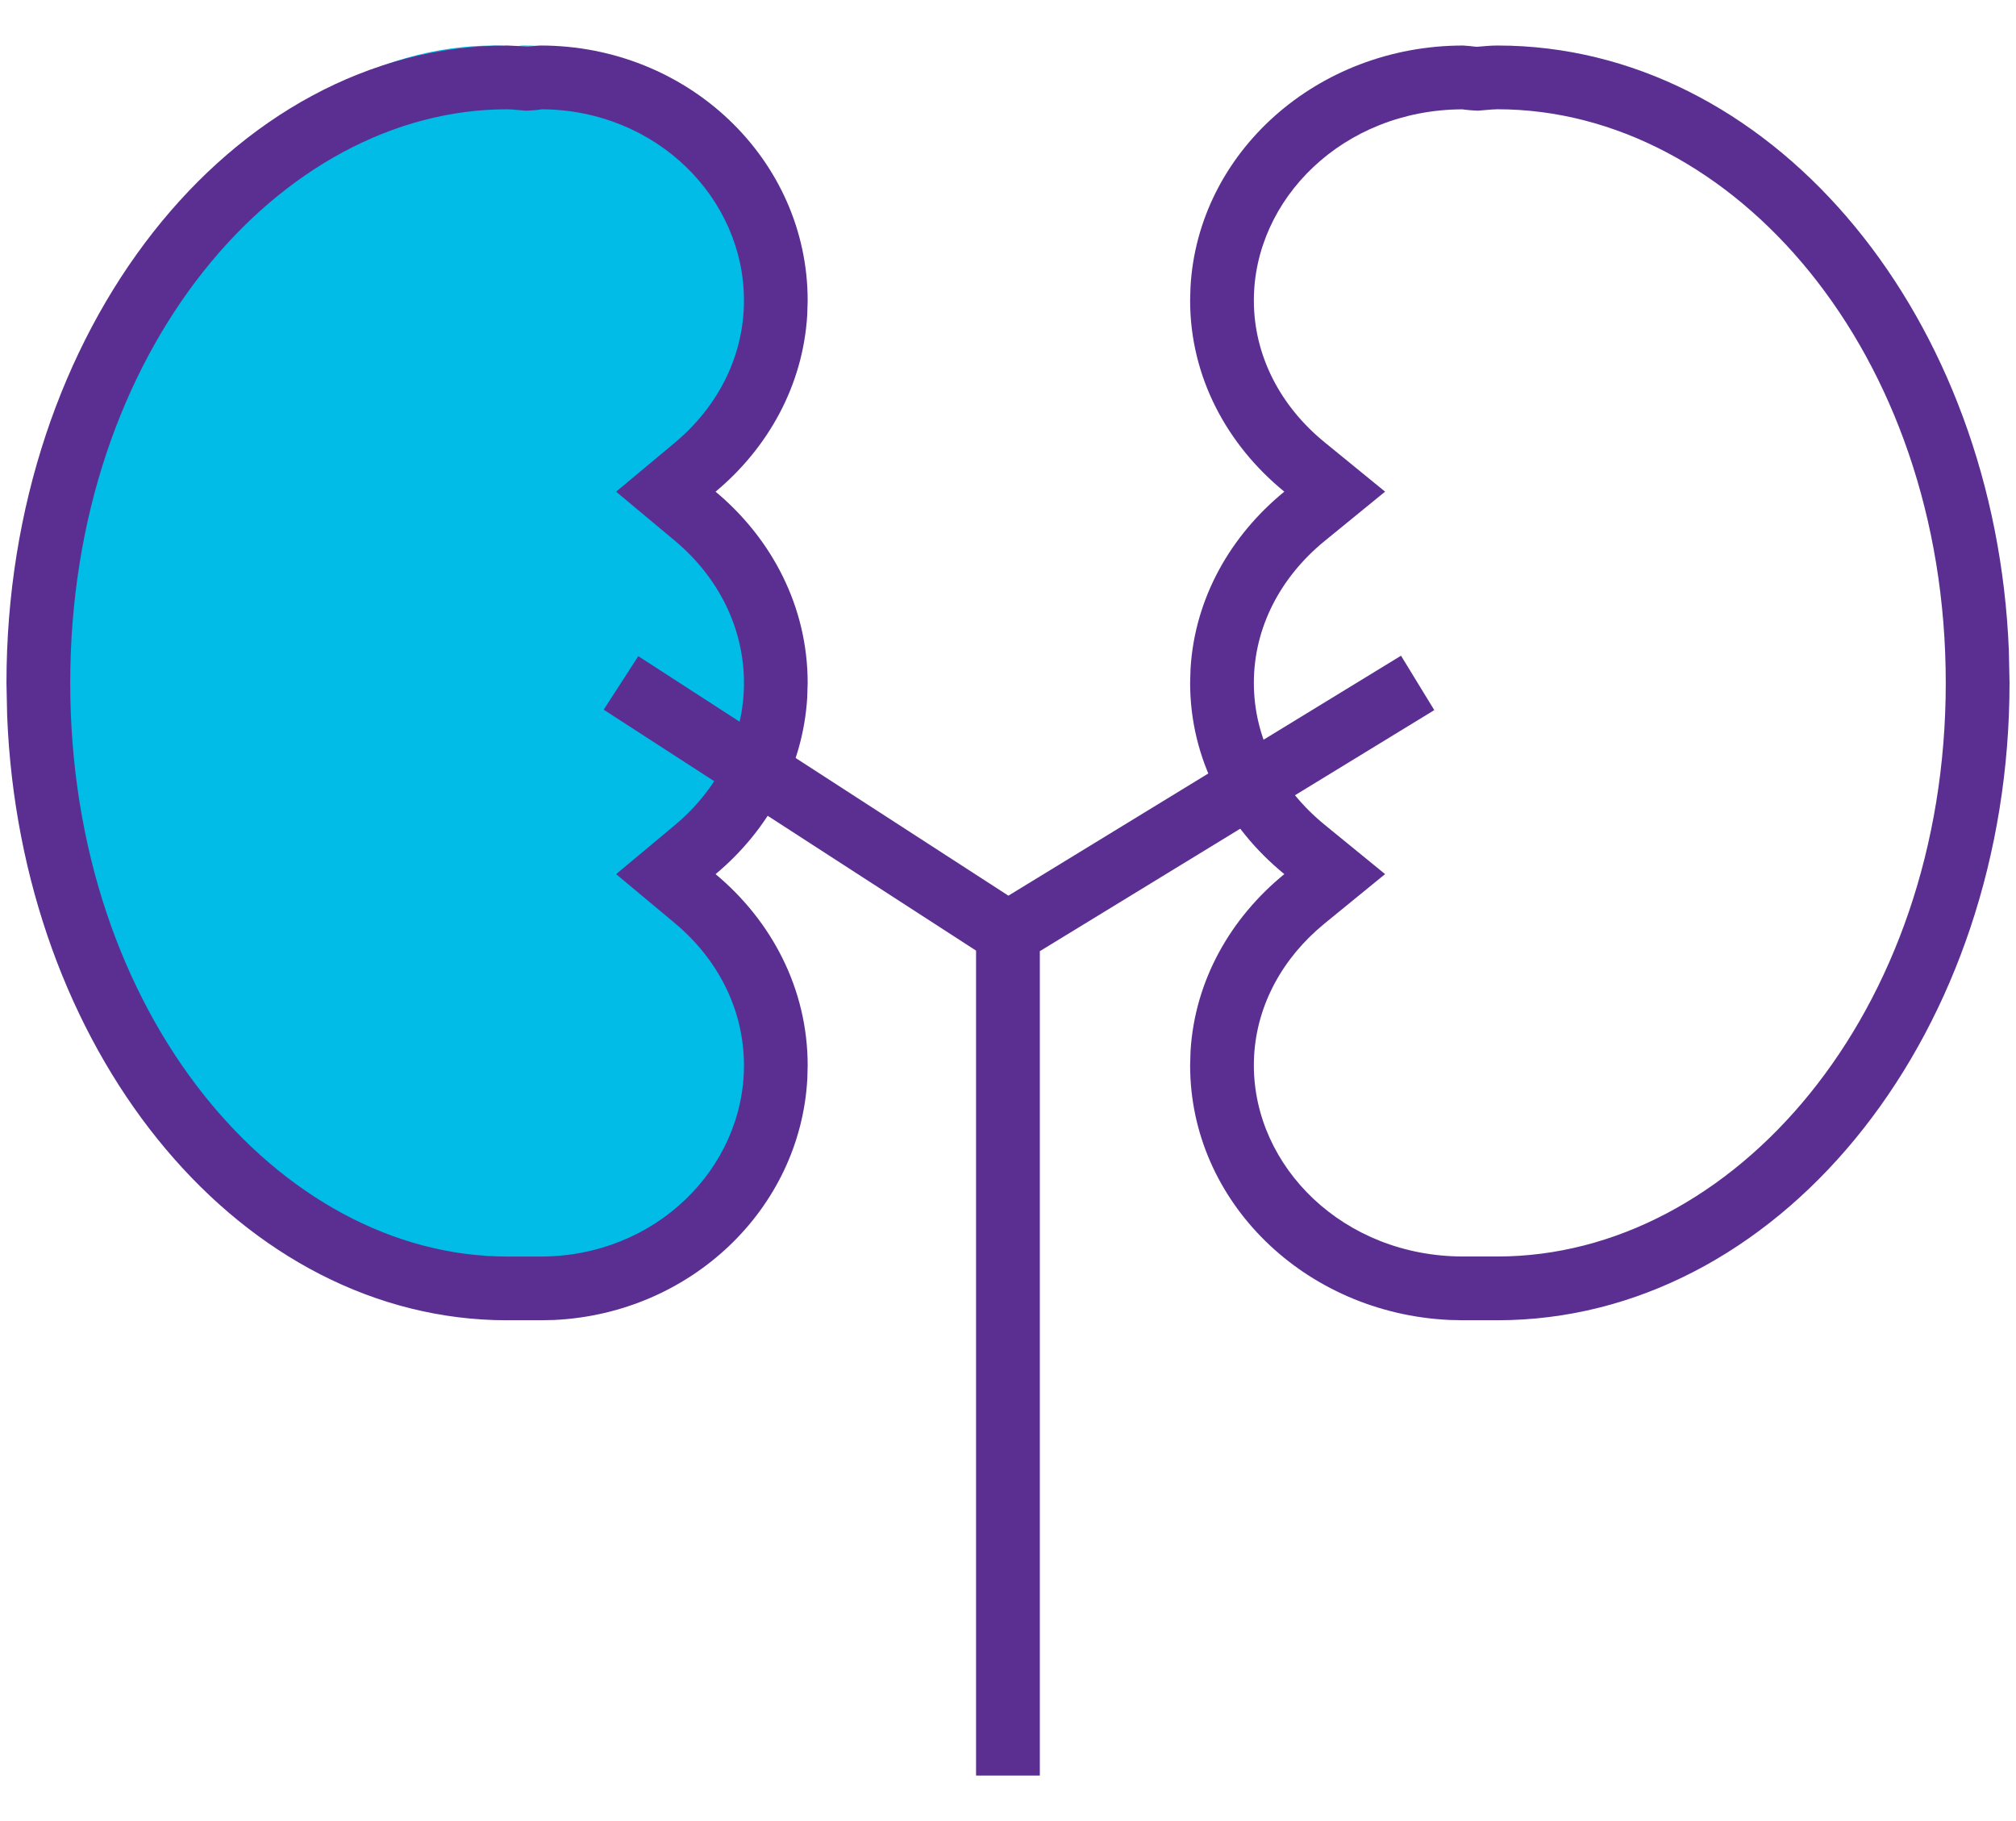
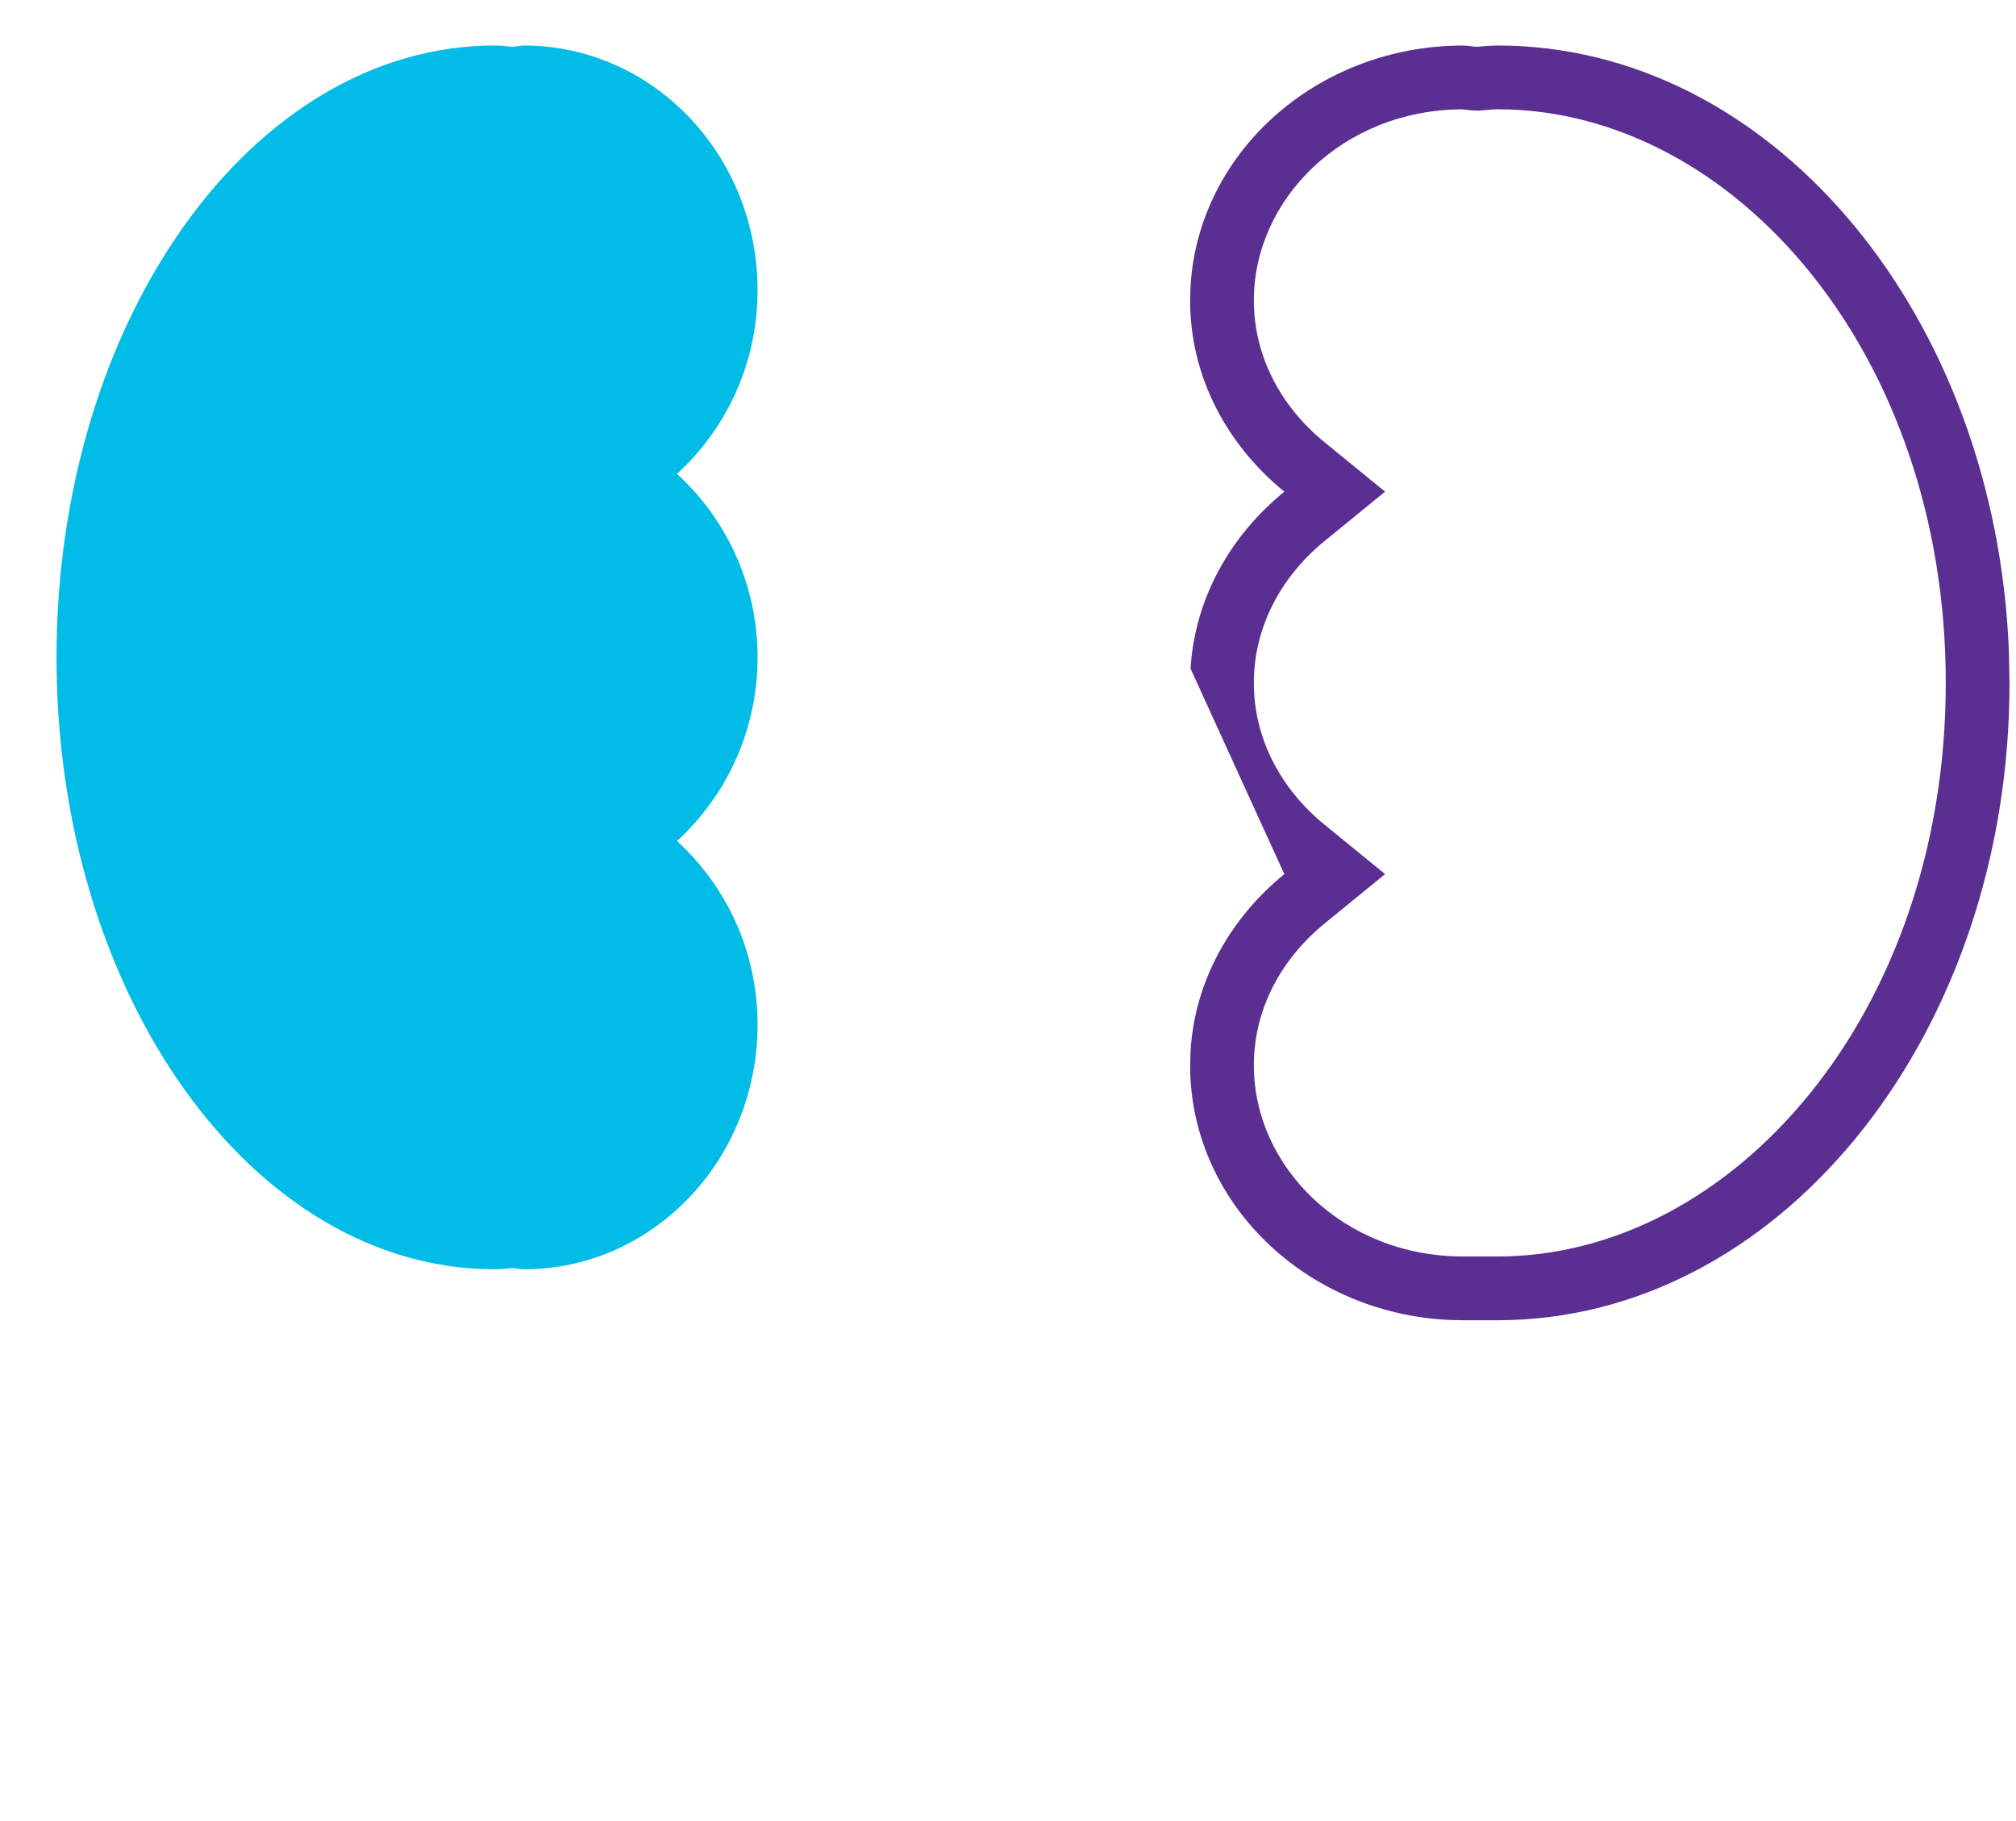
<svg xmlns="http://www.w3.org/2000/svg" width="62" height="56" viewBox="0 0 62 56" fill="none">
  <path d="M23.298 20.217C23.298 17.956 22.327 15.951 20.82 14.572C22.327 13.193 23.298 11.188 23.298 8.927C23.298 4.77 20.081 1.4 16.112 1.4C15.989 1.4 15.874 1.432 15.752 1.439C15.573 1.422 15.396 1.4 15.214 1.4C7.771 1.4 1.738 9.825 1.738 20.217C1.738 30.608 7.771 39.032 15.214 39.032C15.396 39.032 15.573 39.011 15.752 38.995C15.874 39.001 15.989 39.032 16.112 39.032C20.081 39.032 23.298 35.663 23.298 31.506C23.298 29.245 22.327 27.241 20.82 25.862C22.327 24.482 23.298 22.477 23.298 20.217Z" fill="#00BCE7" />
-   <path d="M16.626 38.64V40.6H15.599V38.64H16.626ZM22.88 32.761C22.88 31.048 22.076 29.491 20.751 28.386L18.948 26.881L20.751 25.377C22.076 24.271 22.88 22.712 22.88 21C22.879 19.288 22.076 17.732 20.751 16.625L18.948 15.12L20.751 13.616C22.076 12.511 22.88 10.953 22.88 9.24C22.879 6.091 20.19 3.385 16.672 3.361C16.648 3.364 16.596 3.372 16.549 3.377C16.489 3.385 16.406 3.393 16.31 3.398L16.182 3.405L16.055 3.394C15.771 3.37 15.701 3.361 15.599 3.361C8.591 3.361 2.16 10.792 2.16 21C2.16 31.209 8.591 38.64 15.599 38.64V40.6L15.203 40.594C7.145 40.334 0.626 32.198 0.22 22.009L0.199 21C0.199 10.176 7.094 1.401 15.599 1.4L15.908 1.414L16.216 1.44C16.354 1.433 16.486 1.4 16.626 1.4C21.162 1.4 24.838 4.91 24.839 9.24L24.826 9.679C24.698 11.854 23.621 13.773 22.007 15.12C23.729 16.557 24.839 18.645 24.839 21L24.826 21.439C24.698 23.614 23.621 25.533 22.007 26.881C23.729 28.317 24.839 30.406 24.839 32.761L24.829 33.164C24.616 37.173 21.248 40.388 17.048 40.591L16.626 40.6V38.64C20.167 38.64 22.879 35.923 22.88 32.761Z" fill="#5B2F91" />
-   <path d="M38.561 9.239C38.561 10.934 39.374 12.489 40.736 13.6L42.597 15.119L40.736 16.638C39.374 17.751 38.561 19.305 38.561 21C38.561 22.695 39.373 24.248 40.736 25.361L42.597 26.88L40.736 28.399L40.488 28.612C39.276 29.705 38.561 31.171 38.561 32.76C38.562 35.883 41.314 38.639 45.001 38.639L46.051 38.639C53.288 38.639 59.84 31.164 59.84 21C59.84 10.836 53.288 3.36 46.051 3.36L46.051 1.4L46.457 1.406C54.697 1.666 61.365 9.802 61.78 19.991L61.801 21C61.801 31.655 54.968 40.325 46.457 40.593L46.051 40.6L45.001 40.6L44.569 40.59C40.13 40.38 36.601 36.955 36.601 32.76L36.614 32.321C36.746 30.146 37.847 28.227 39.498 26.88C37.737 25.443 36.601 23.355 36.601 21L36.614 20.561C36.746 18.386 37.847 16.467 39.498 15.119C37.737 13.683 36.601 11.594 36.601 9.239L36.612 8.836C36.837 4.693 40.506 1.4 45.001 1.4L45.211 1.417C45.281 1.426 45.35 1.436 45.42 1.439C45.63 1.422 45.838 1.4 46.051 1.4L46.051 3.36C45.942 3.36 45.858 3.37 45.578 3.393L45.453 3.403L45.328 3.397C45.234 3.393 45.152 3.383 45.092 3.377C45.044 3.371 44.99 3.365 44.967 3.362C41.297 3.379 38.562 6.126 38.561 9.239Z" fill="#5B2F91" />
-   <path d="M44.11 21.837L31.979 29.25V54.601H30.018V29.233L18.566 21.824L19.63 20.178L31.012 27.543L43.087 20.164L44.11 21.837Z" fill="#5B2F91" />
+   <path d="M38.561 9.239C38.561 10.934 39.374 12.489 40.736 13.6L42.597 15.119L40.736 16.638C39.374 17.751 38.561 19.305 38.561 21C38.561 22.695 39.373 24.248 40.736 25.361L42.597 26.88L40.736 28.399L40.488 28.612C39.276 29.705 38.561 31.171 38.561 32.76C38.562 35.883 41.314 38.639 45.001 38.639L46.051 38.639C53.288 38.639 59.84 31.164 59.84 21C59.84 10.836 53.288 3.36 46.051 3.36L46.051 1.4L46.457 1.406C54.697 1.666 61.365 9.802 61.78 19.991L61.801 21C61.801 31.655 54.968 40.325 46.457 40.593L46.051 40.6L45.001 40.6L44.569 40.59C40.13 40.38 36.601 36.955 36.601 32.76L36.614 32.321C36.746 30.146 37.847 28.227 39.498 26.88L36.614 20.561C36.746 18.386 37.847 16.467 39.498 15.119C37.737 13.683 36.601 11.594 36.601 9.239L36.612 8.836C36.837 4.693 40.506 1.4 45.001 1.4L45.211 1.417C45.281 1.426 45.35 1.436 45.42 1.439C45.63 1.422 45.838 1.4 46.051 1.4L46.051 3.36C45.942 3.36 45.858 3.37 45.578 3.393L45.453 3.403L45.328 3.397C45.234 3.393 45.152 3.383 45.092 3.377C45.044 3.371 44.99 3.365 44.967 3.362C41.297 3.379 38.562 6.126 38.561 9.239Z" fill="#5B2F91" />
</svg>